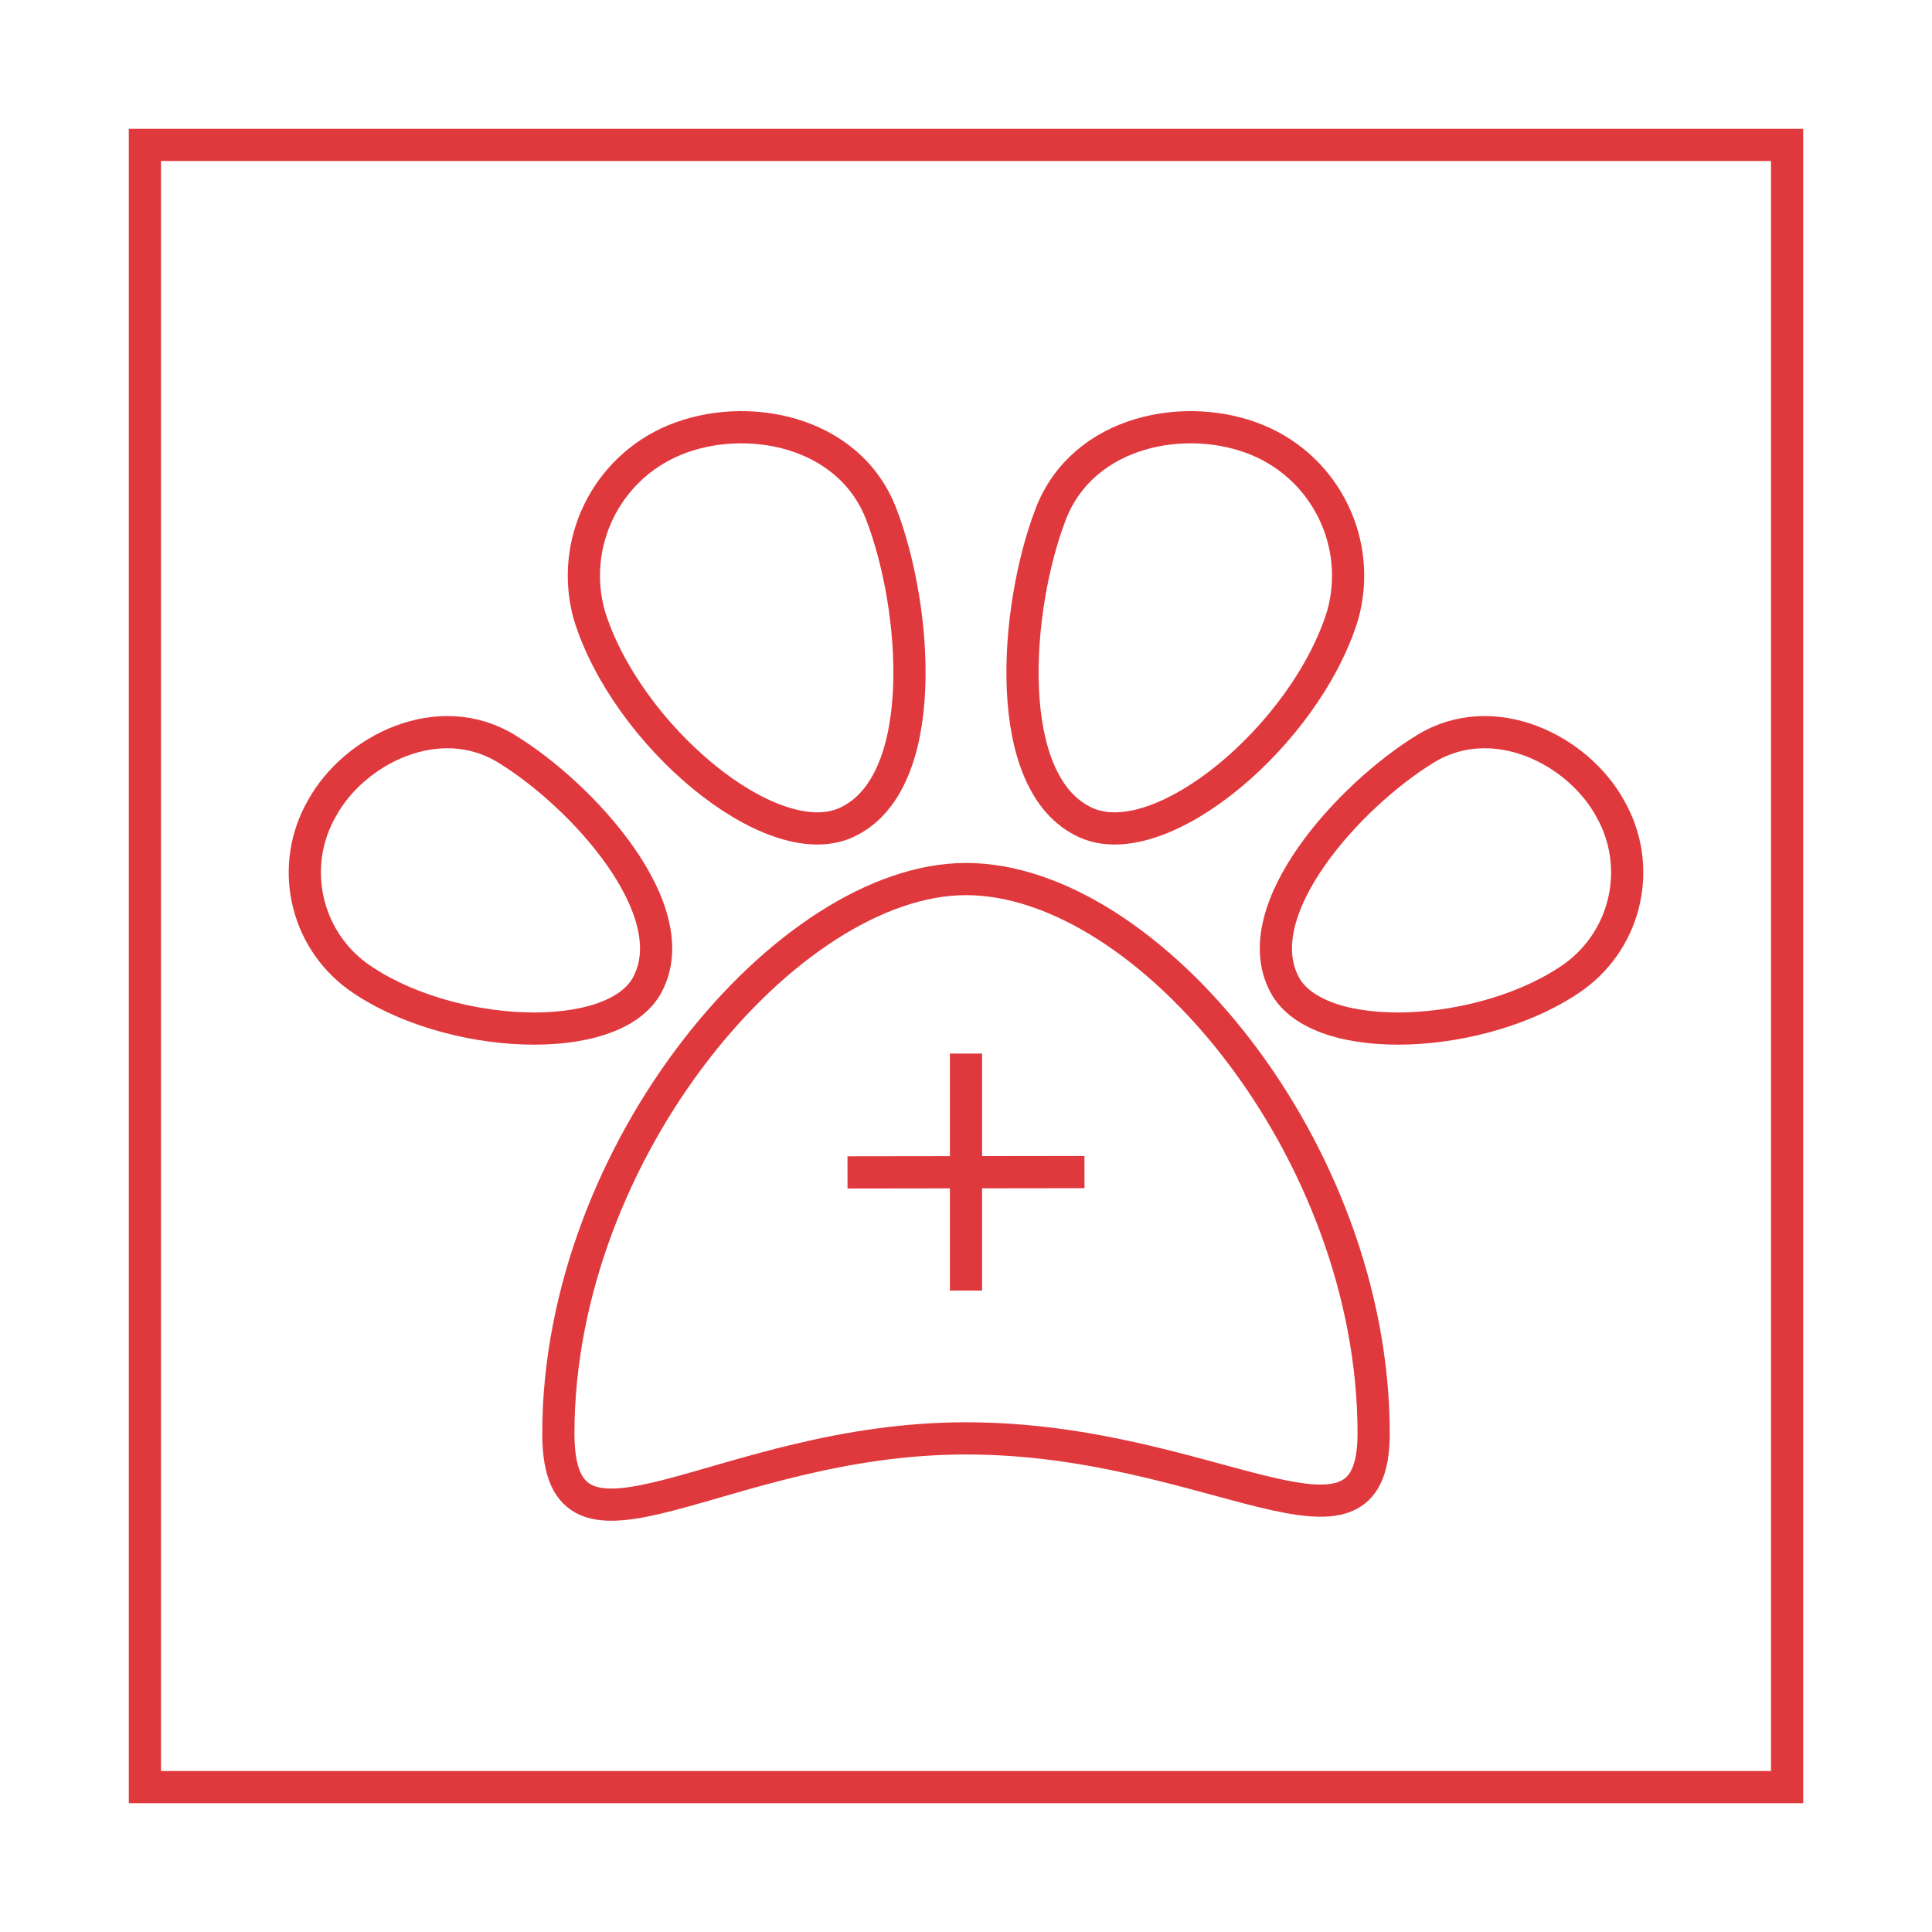
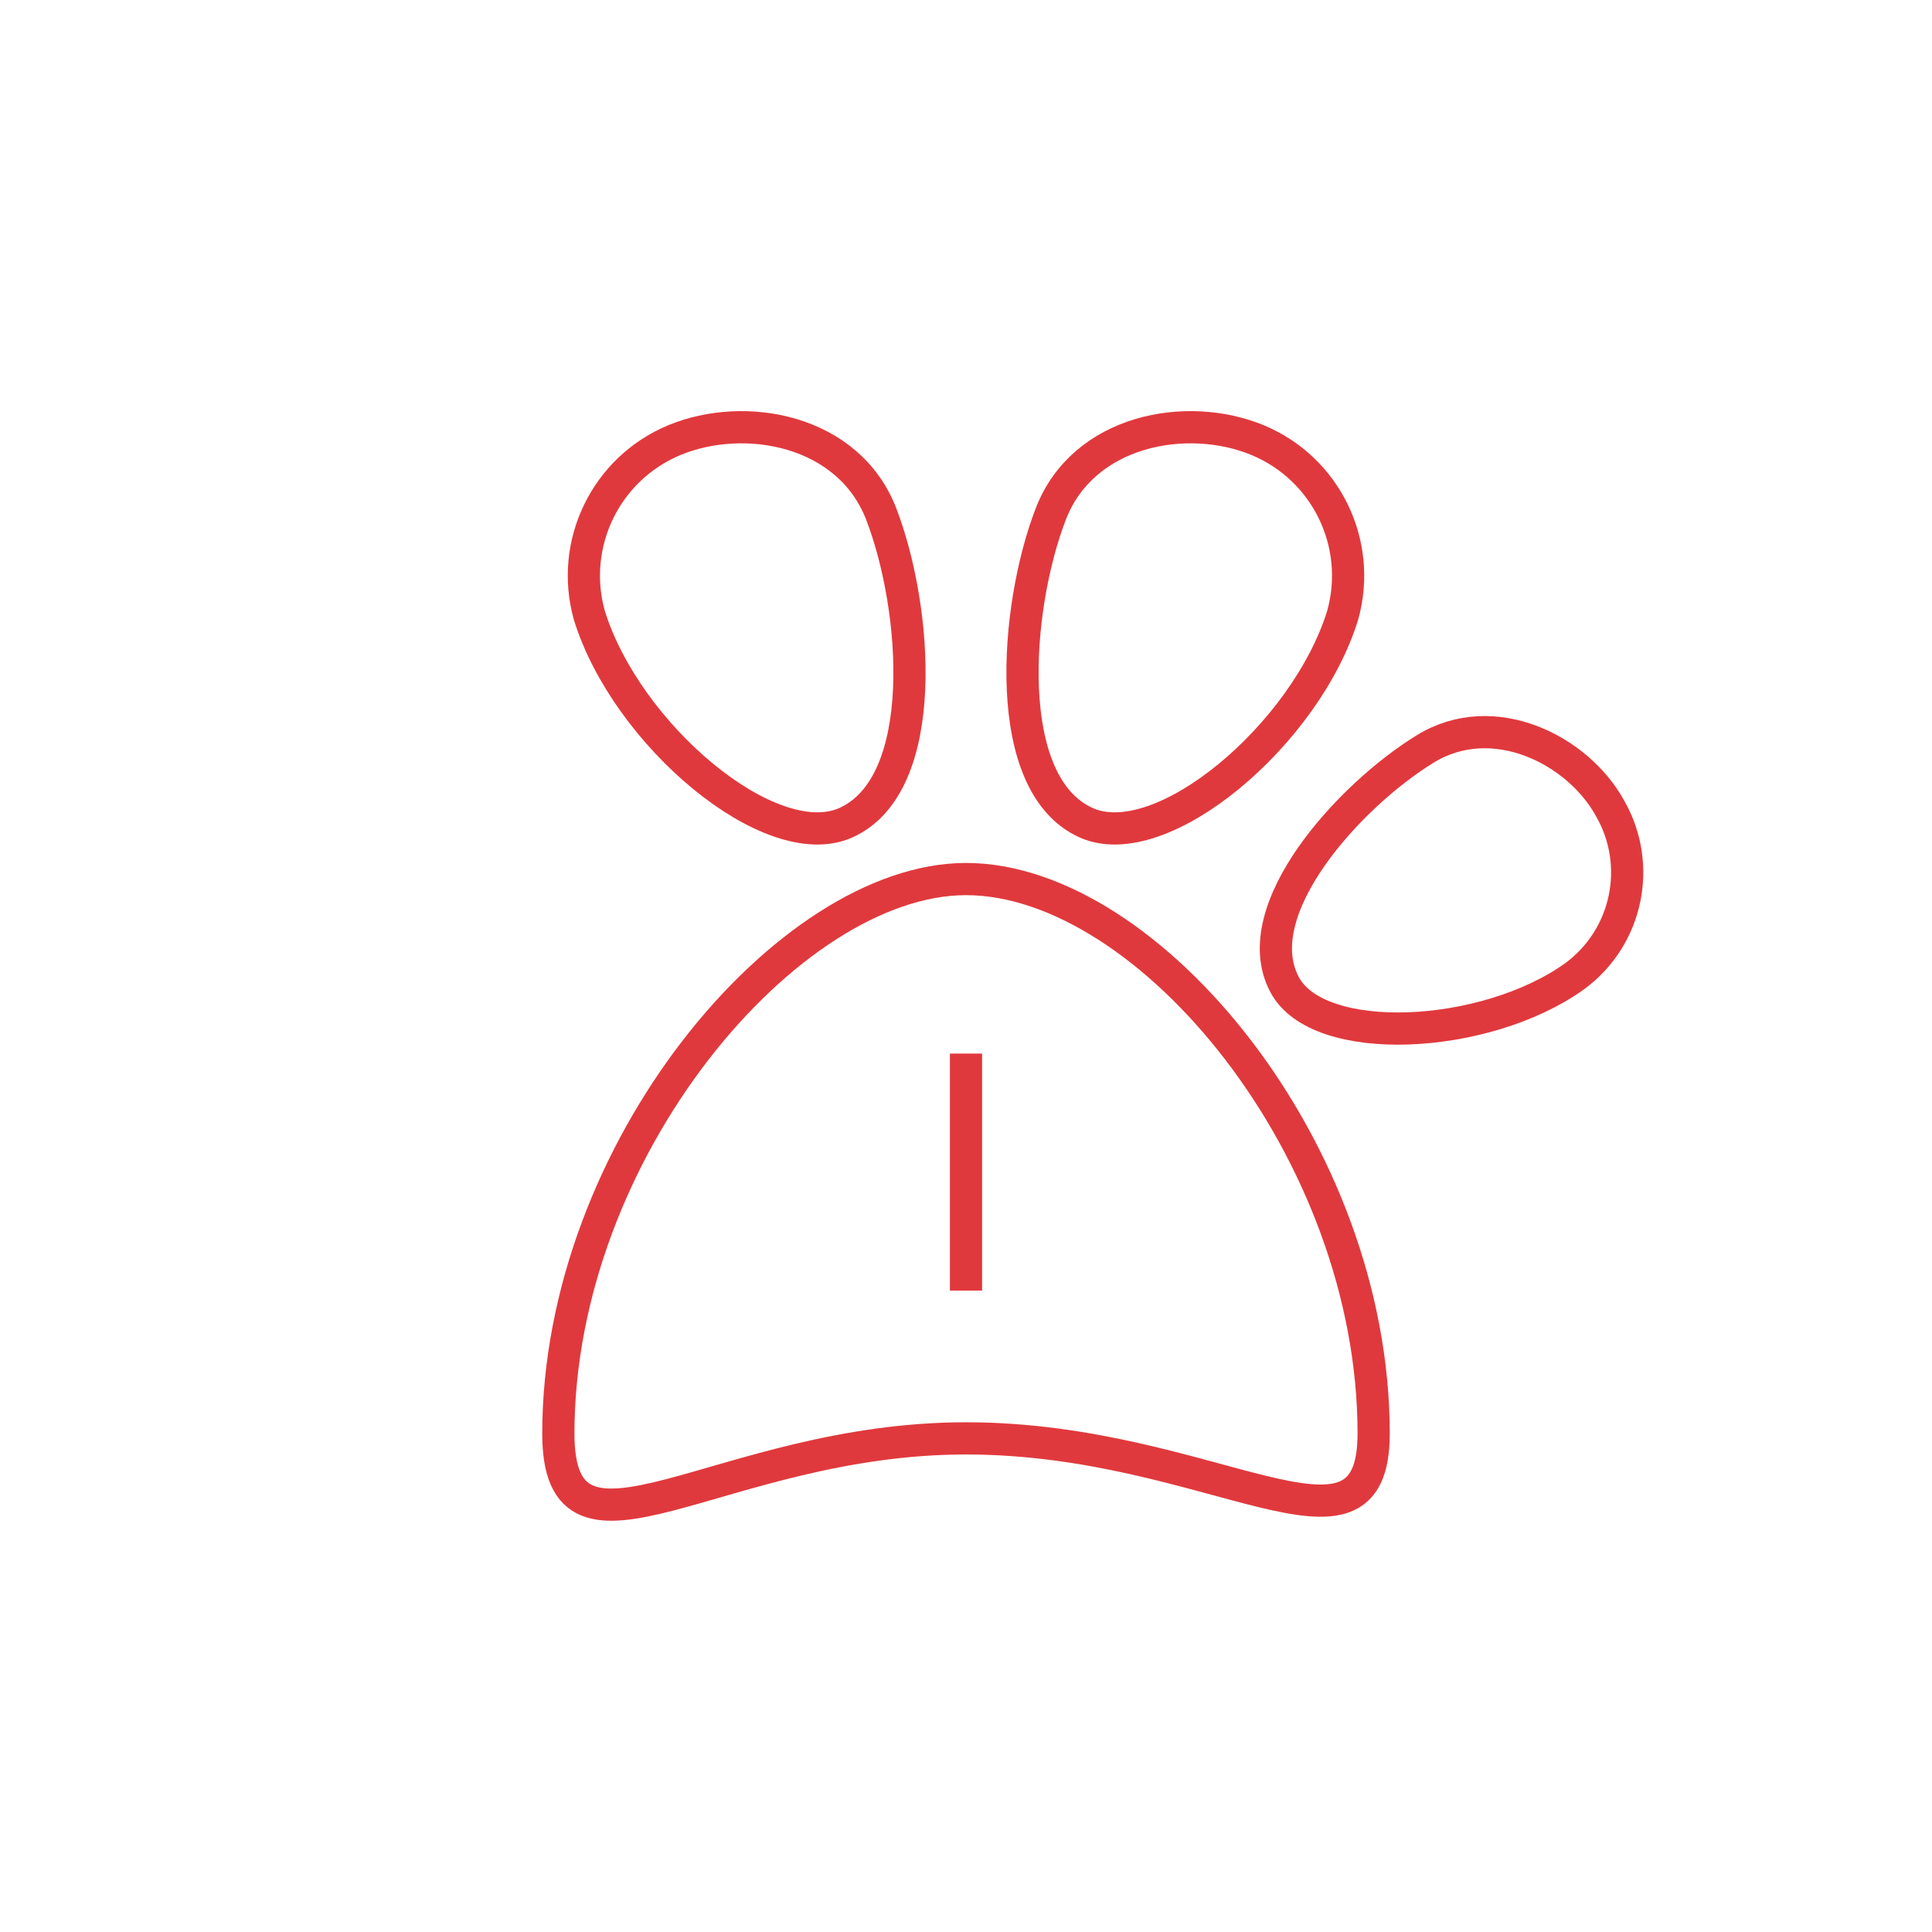
<svg xmlns="http://www.w3.org/2000/svg" width="60px" height="60px" viewBox="0 0 60 60" version="1.1">
  <title>IPS-IconSet_Animal Health</title>
  <desc>Created with Sketch.</desc>
  <defs>
    <filter x="-13.5%" y="-9.6%" width="126.9%" height="126.9%" filterUnits="objectBoundingBox" id="filter-1">
      <feOffset dx="0" dy="2" in="SourceAlpha" result="shadowOffsetOuter1" />
      <feGaussianBlur stdDeviation="2" in="shadowOffsetOuter1" result="shadowBlurOuter1" />
      <feColorMatrix values="0 0 0 0 0   0 0 0 0 0   0 0 0 0 0  0 0 0 0.1 0" type="matrix" in="shadowBlurOuter1" result="shadowMatrixOuter1" />
      <feMerge>
        <feMergeNode in="shadowMatrixOuter1" />
        <feMergeNode in="SourceGraphic" />
      </feMerge>
    </filter>
  </defs>
  <g id="Services" stroke="none" stroke-width="1" fill="none" fill-rule="evenodd">
    <g id="IPS-IconSet_Animal-Health" filter="url(#filter-1)" transform="translate(4, 2)">
      <rect id="Rectangle-path" fill="#FFFFFF" fill-rule="nonzero" x="0.5" y="0.5" width="51" height="51" />
-       <path d="M51,1 L51,51 L1,51 L1,1 L51,1 Z M52,0 L0,0 L0,52 L52,52 L52,0 Z" id="Shape" fill="#E0393D" fill-rule="nonzero" />
      <path d="M14.3,15.1 C13.684,12.883 14.816,10.555 16.94,9.67 C19.13,8.76 22.36,9.34 23.37,11.97 C24.49,14.88 24.92,20.36 22.27,21.55 C19.93,22.6 15.44,18.81 14.3,15.1 Z" id="Shape" stroke="#E0393D" />
      <path d="M37.7,15.1 C38.316,12.883 37.184,10.555 35.06,9.67 C32.87,8.76 29.64,9.34 28.63,11.97 C27.51,14.88 27.08,20.36 29.73,21.55 C32.07,22.6 36.56,18.81 37.7,15.1 Z" id="Shape" stroke="#E0393D" />
      <path d="M44.9,26.32 C46.543,25.114 47.017,22.866 46,21.1 C45,19.28 42.37,17.96 40.26,19.26 C37.91,20.7 34.67,24.26 35.89,26.57 C36.93,28.56 42.12,28.31 44.9,26.32 Z" id="Shape" stroke="#E0393D" />
-       <path d="M7.1,26.32 C5.457,25.114 4.983,22.866 6,21.1 C7,19.28 9.63,17.96 11.74,19.26 C14.09,20.7 17.33,24.26 16.11,26.57 C15.07,28.56 9.88,28.31 7.1,26.32 Z" id="Shape" stroke="#E0393D" />
      <path d="M13.34,40.52 C13.34,45.4 18.34,40.67 26,40.67 C33.66,40.67 38.66,45.12 38.66,40.52 C38.66,31.72 31.66,23.3 26,23.3 C20.49,23.3 13.34,31.72 13.34,40.52 Z" id="Shape" stroke="#E0393D" />
      <path d="M26,28.72 L26,36.08" id="Shape" stroke="#E0393D" />
-       <path d="M29.68,32.4 L22.32,32.41" id="Shape" stroke="#E0393D" />
    </g>
  </g>
</svg>